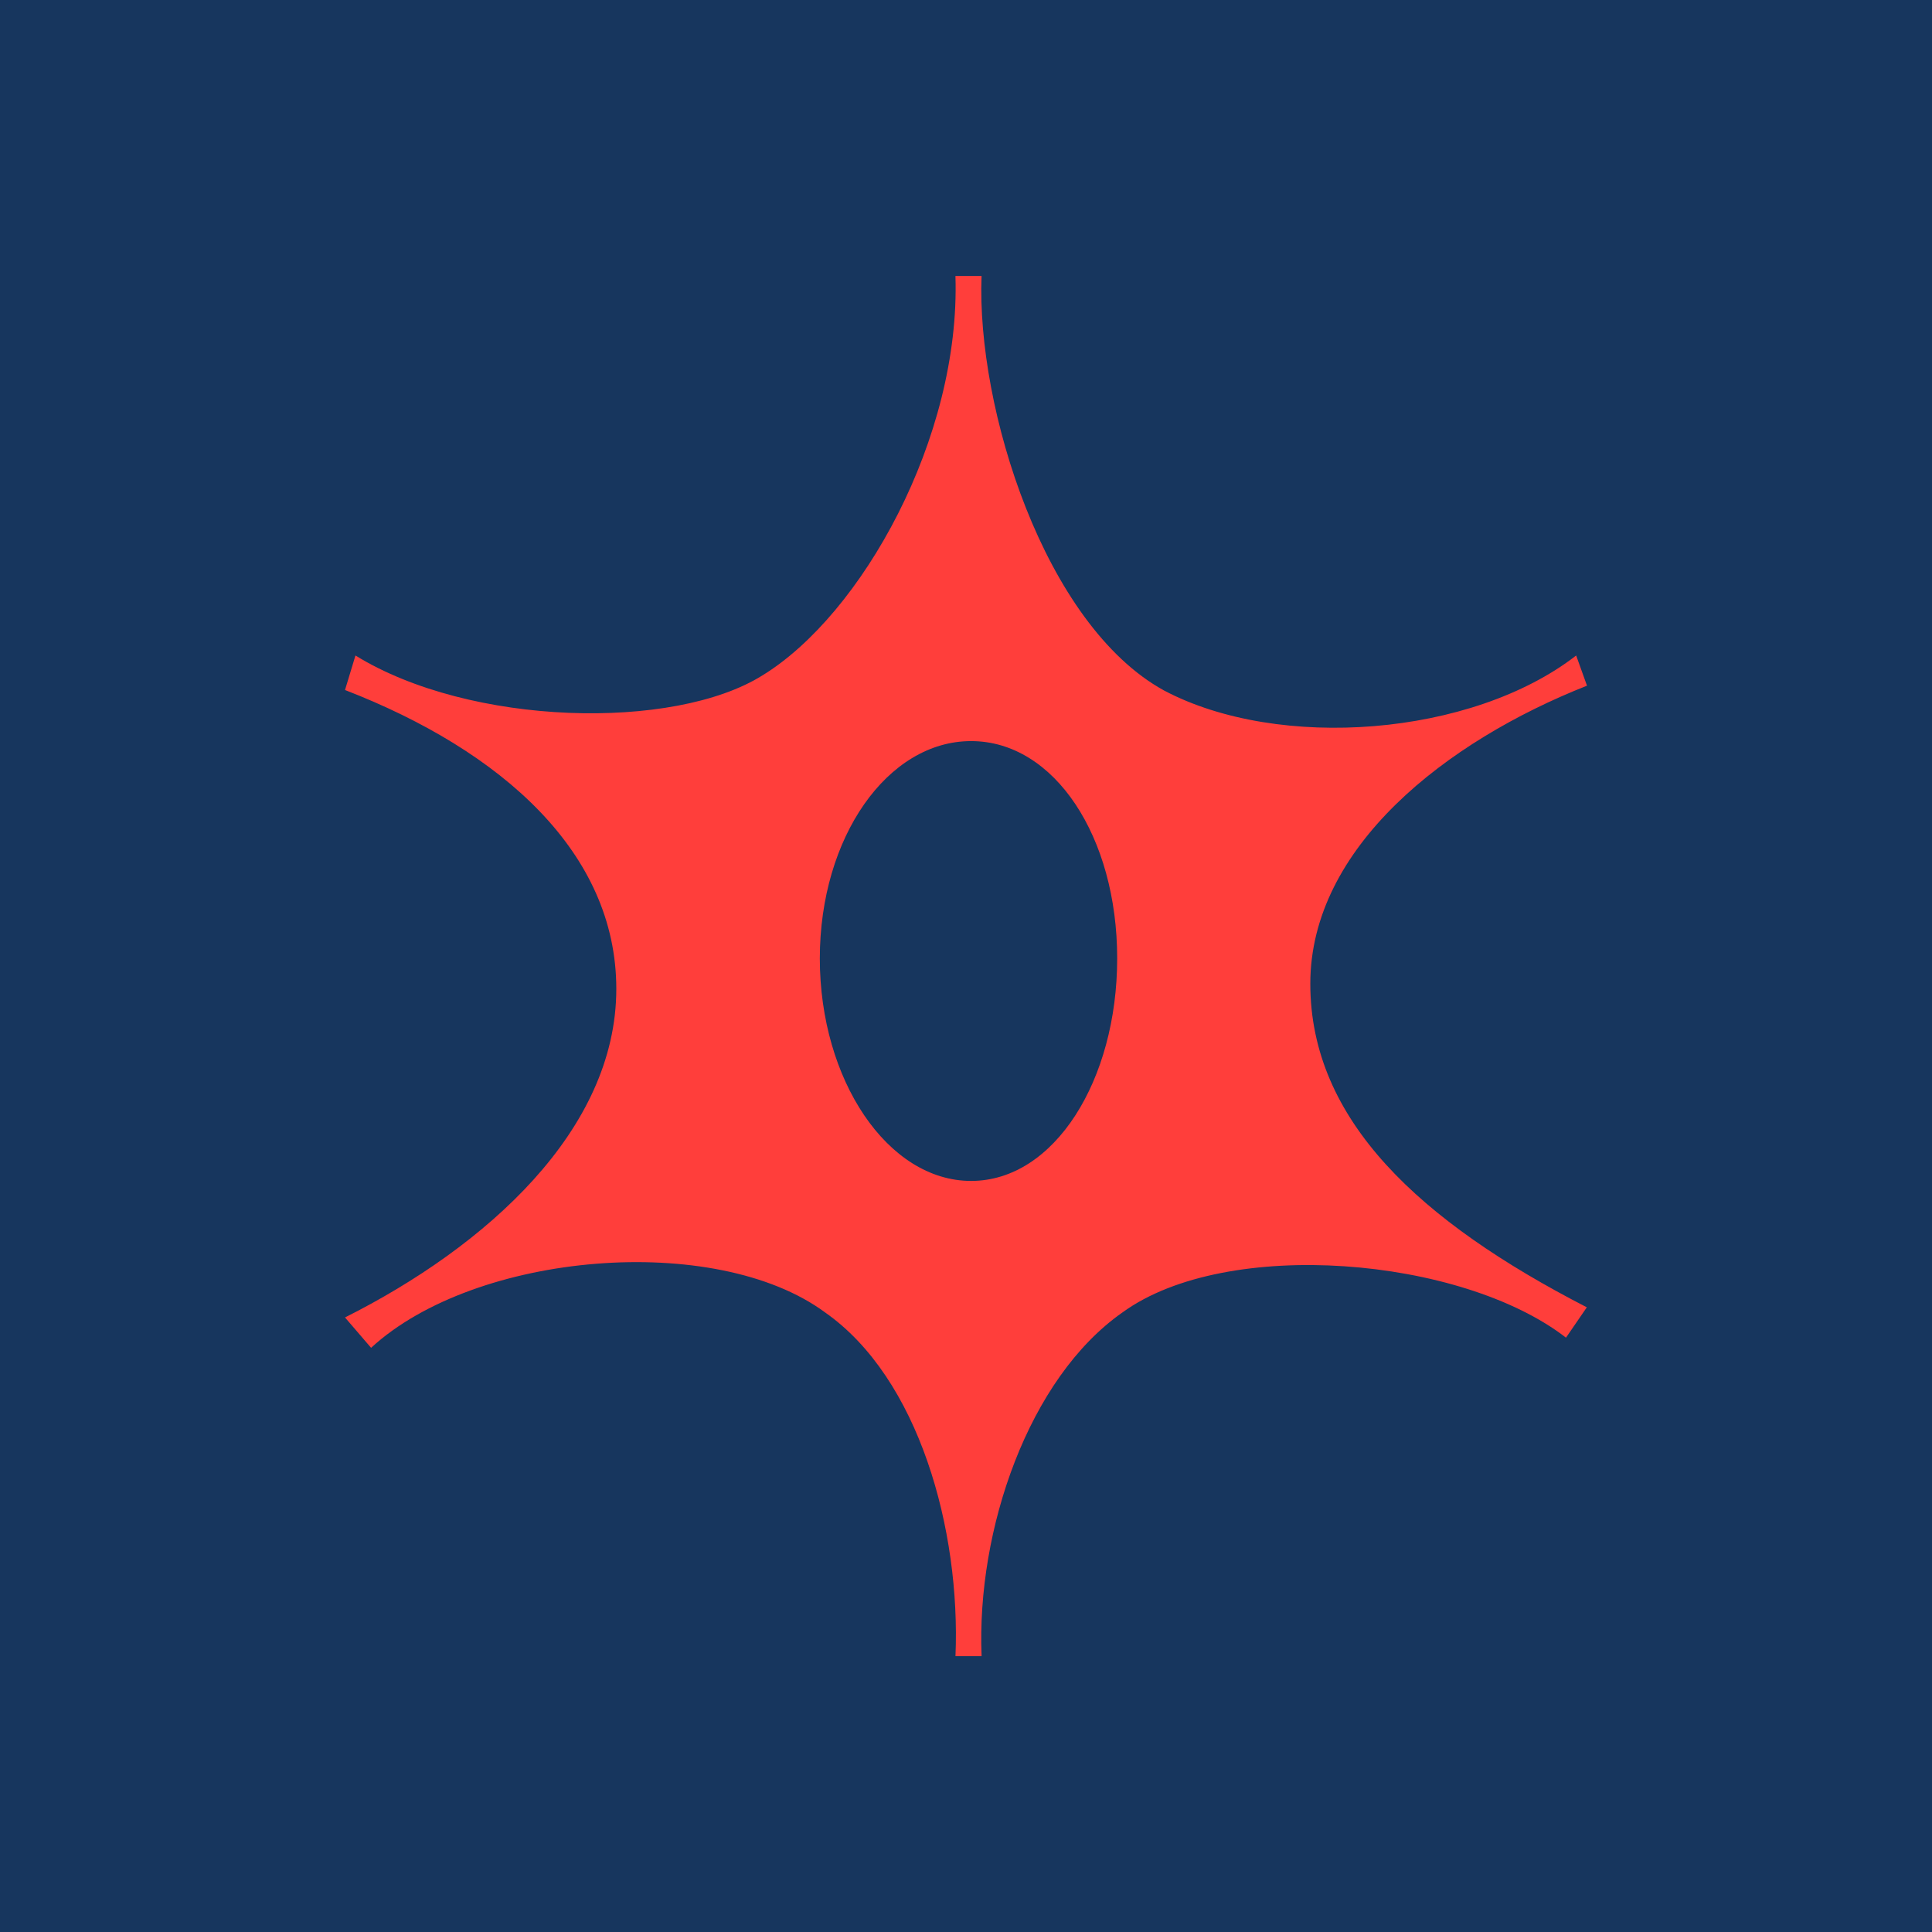
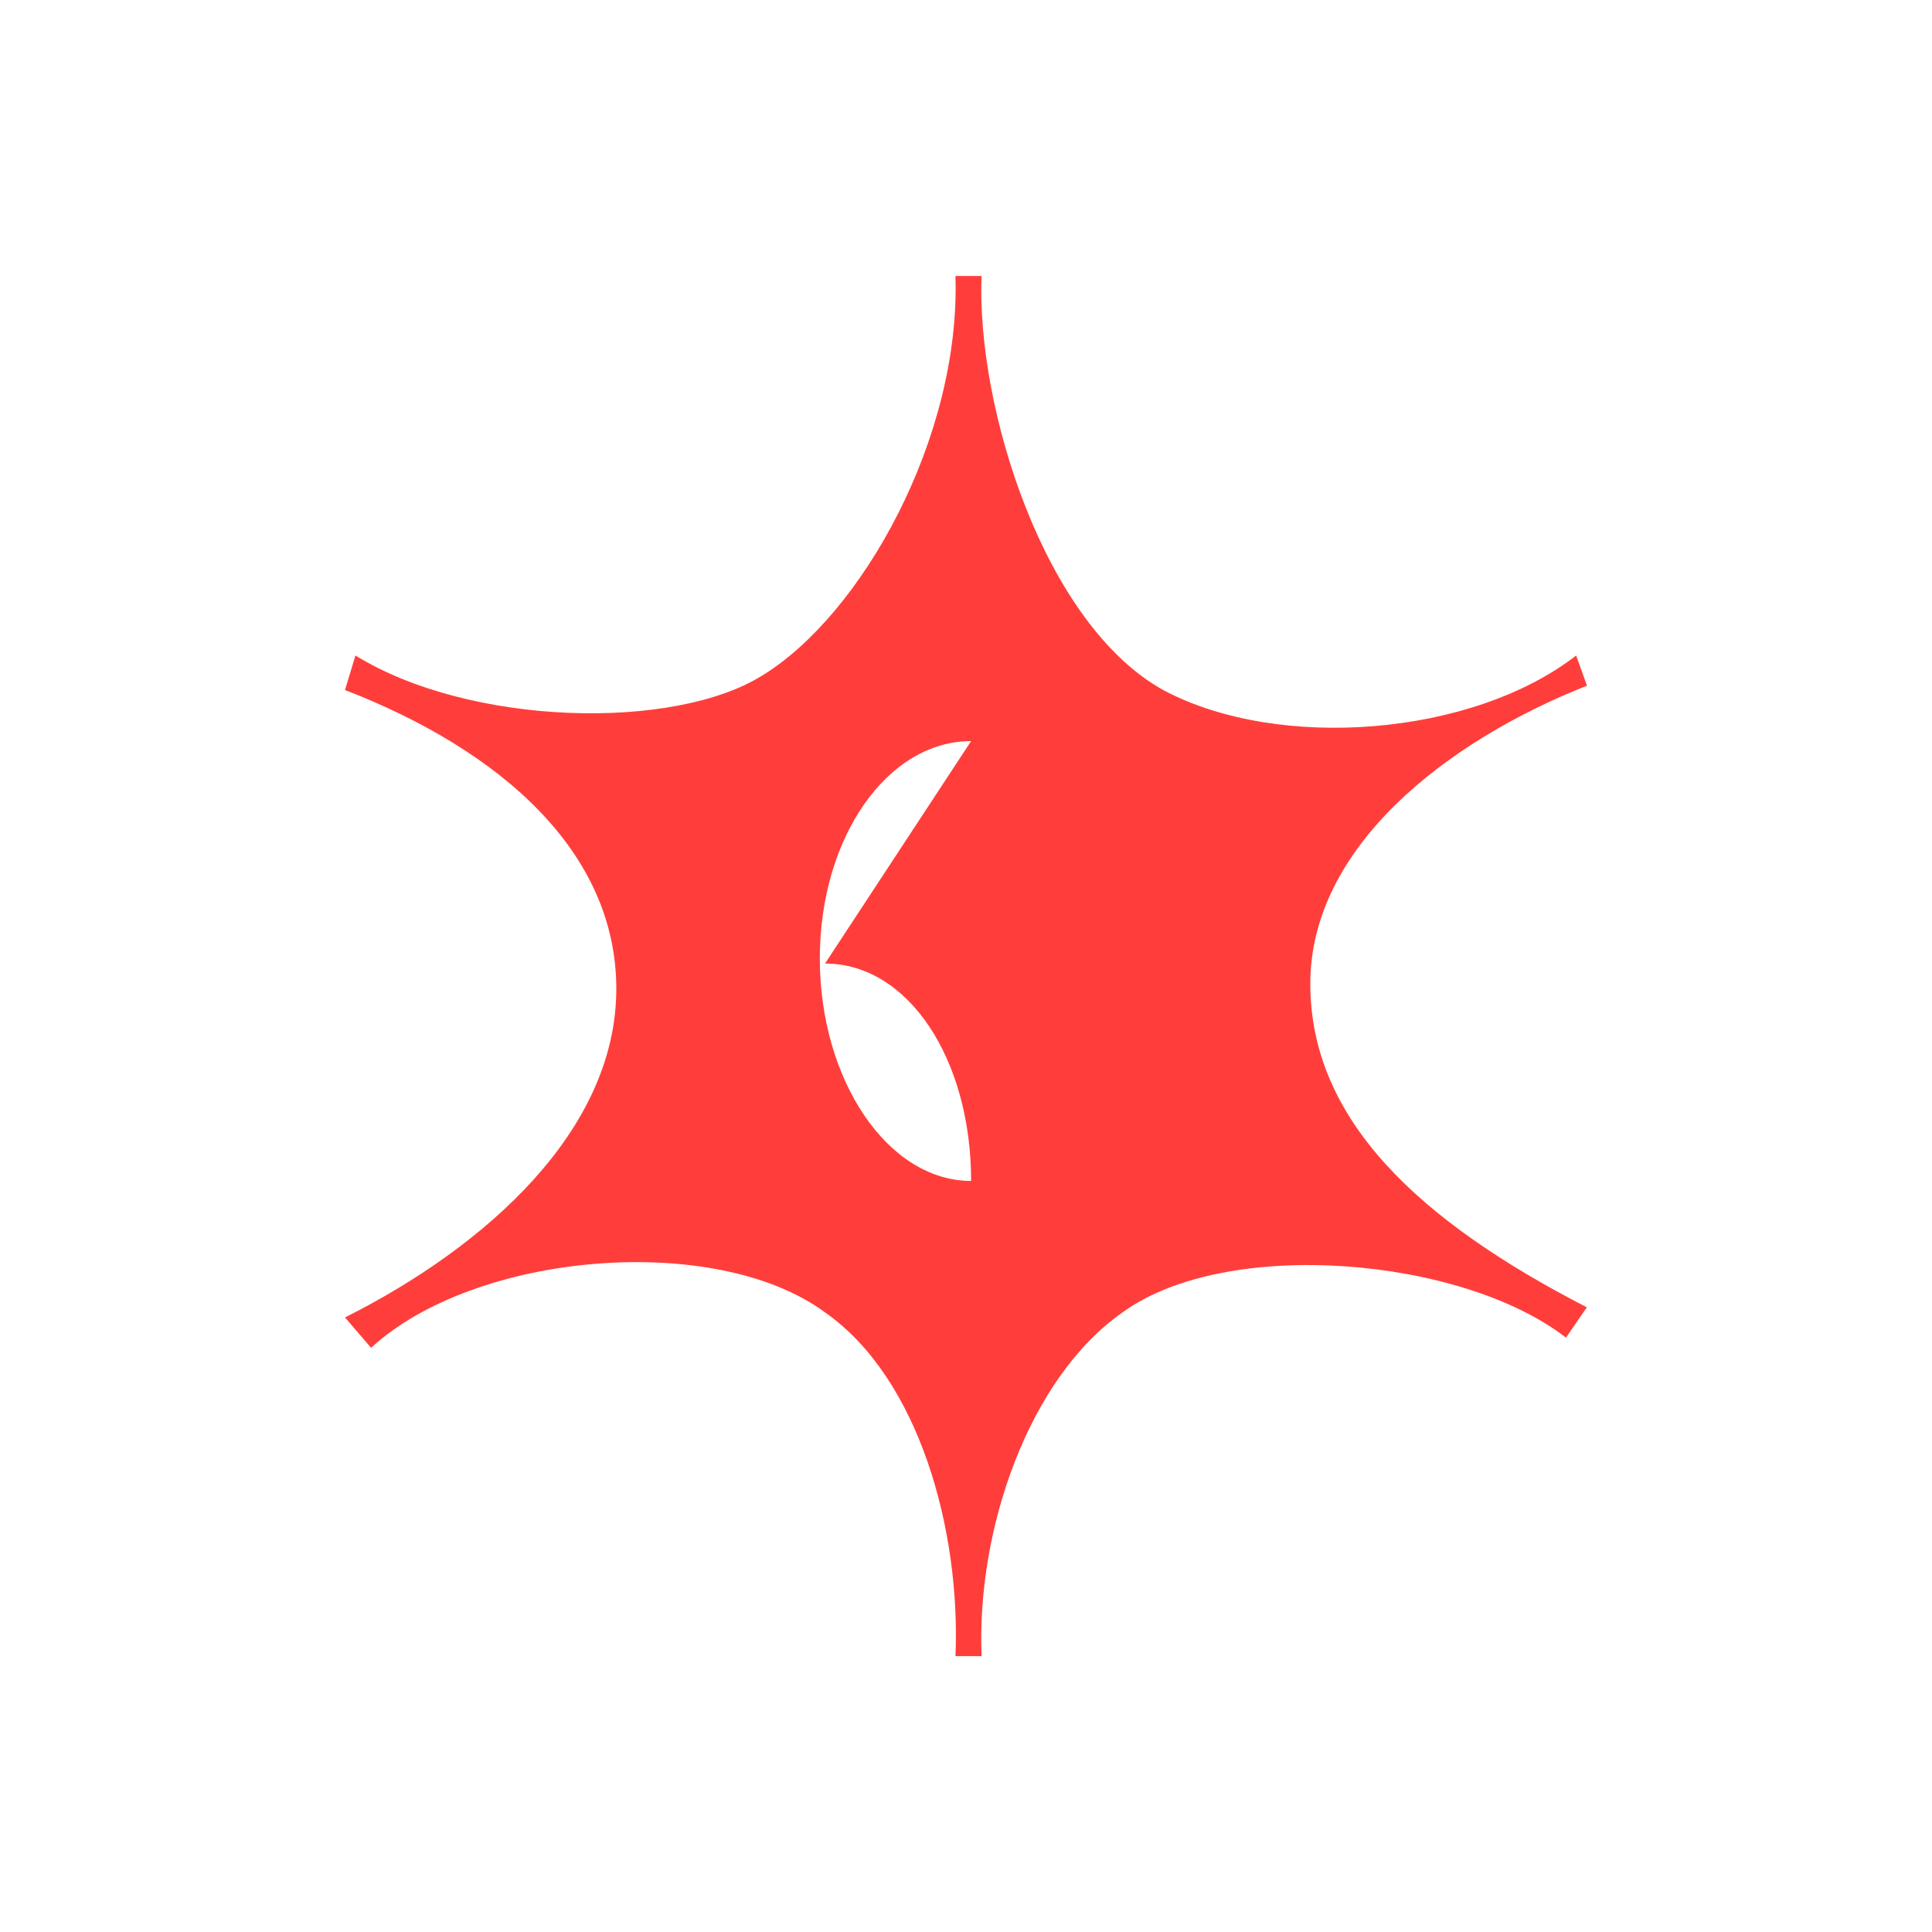
<svg xmlns="http://www.w3.org/2000/svg" width="56" height="56">
-   <path fill="#17365E" d="M0 0h56v56H0z" />
-   <path d="M37.98 28.515c0 3.956 3.175 6.887 8.015 9.378l-.604.88c-3.024-2.345-9.831-2.93-12.855-.732-2.723 1.905-4.235 6.3-4.084 9.964h-.757c.152-3.663-1.058-8.06-3.78-9.964-3.176-2.344-10.133-1.759-13.159 1.026l-.756-.88c4.084-2.052 7.864-5.42 7.864-9.525 0-3.955-3.327-6.904-7.864-8.662l.303-1c3.327 2.051 9.225 2.189 11.796.577C24.973 17.819 27.846 12.69 27.694 8h.757c-.151 3.81 1.815 10.112 5.293 12.016 3.328 1.758 8.916 1.33 11.942-1.016l.314.875c-4.082 1.61-8.02 4.683-8.02 8.64zm-9.832-7.034c-2.42 0-4.385 2.784-4.385 6.301 0 3.517 1.965 6.448 4.385 6.448s4.234-2.93 4.234-6.448c.002-3.517-1.814-6.301-4.234-6.301z" fill="#FF3E3B" />
+   <path d="M37.98 28.515c0 3.956 3.175 6.887 8.015 9.378l-.604.88c-3.024-2.345-9.831-2.93-12.855-.732-2.723 1.905-4.235 6.3-4.084 9.964h-.757c.152-3.663-1.058-8.06-3.78-9.964-3.176-2.344-10.133-1.759-13.159 1.026l-.756-.88c4.084-2.052 7.864-5.42 7.864-9.525 0-3.955-3.327-6.904-7.864-8.662l.303-1c3.327 2.051 9.225 2.189 11.796.577C24.973 17.819 27.846 12.69 27.694 8h.757c-.151 3.81 1.815 10.112 5.293 12.016 3.328 1.758 8.916 1.33 11.942-1.016l.314.875c-4.082 1.61-8.02 4.683-8.02 8.64zm-9.832-7.034c-2.42 0-4.385 2.784-4.385 6.301 0 3.517 1.965 6.448 4.385 6.448c.002-3.517-1.814-6.301-4.234-6.301z" fill="#FF3E3B" />
</svg>